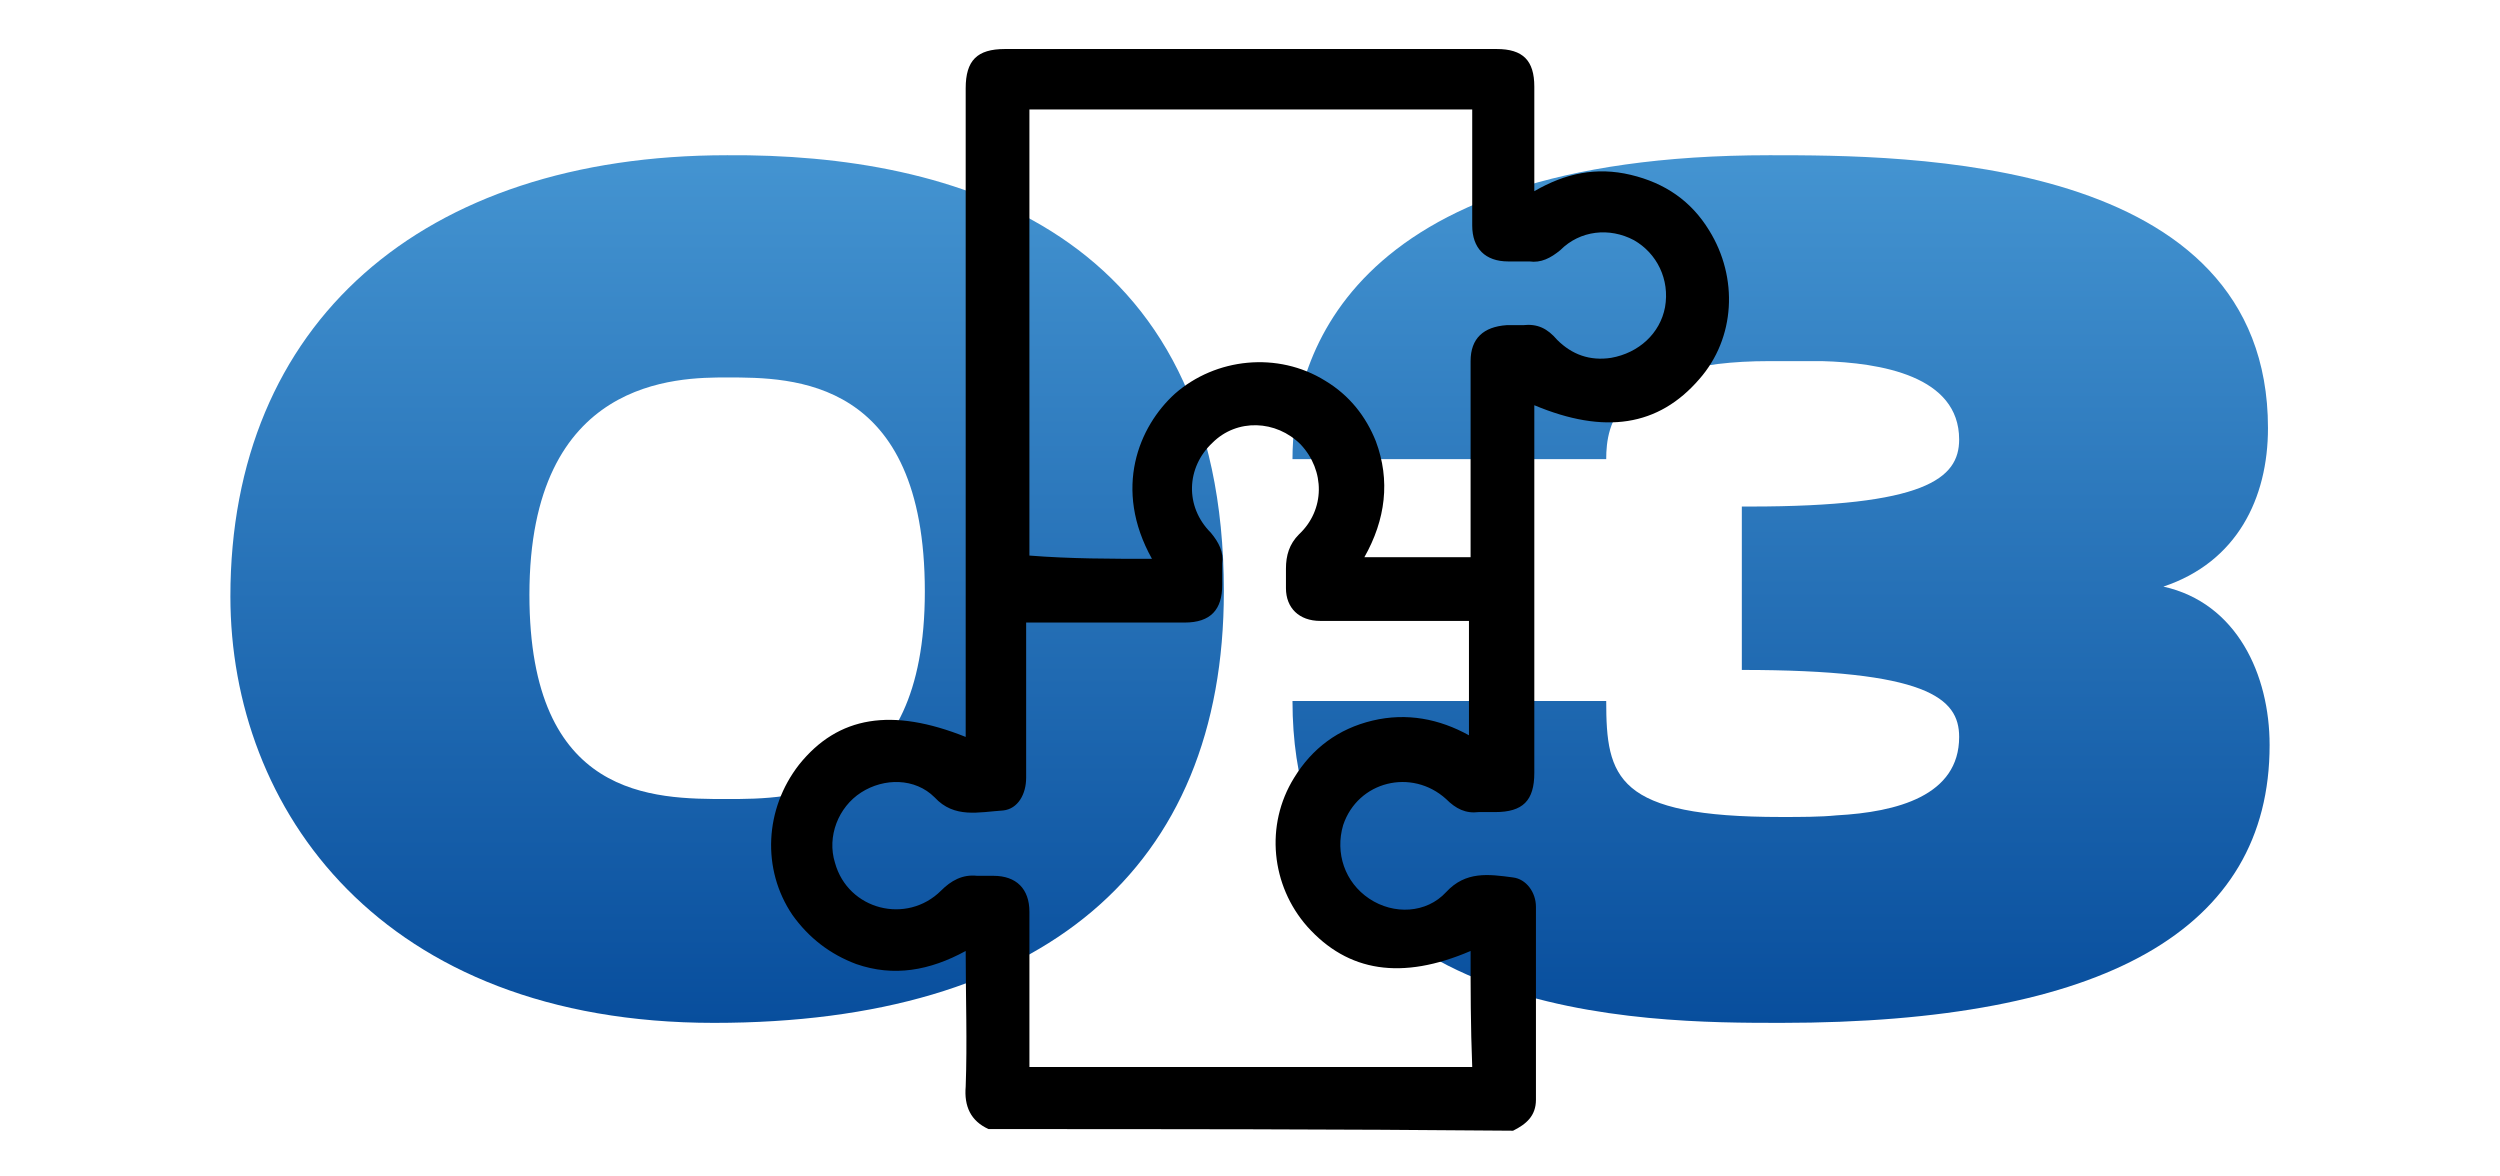
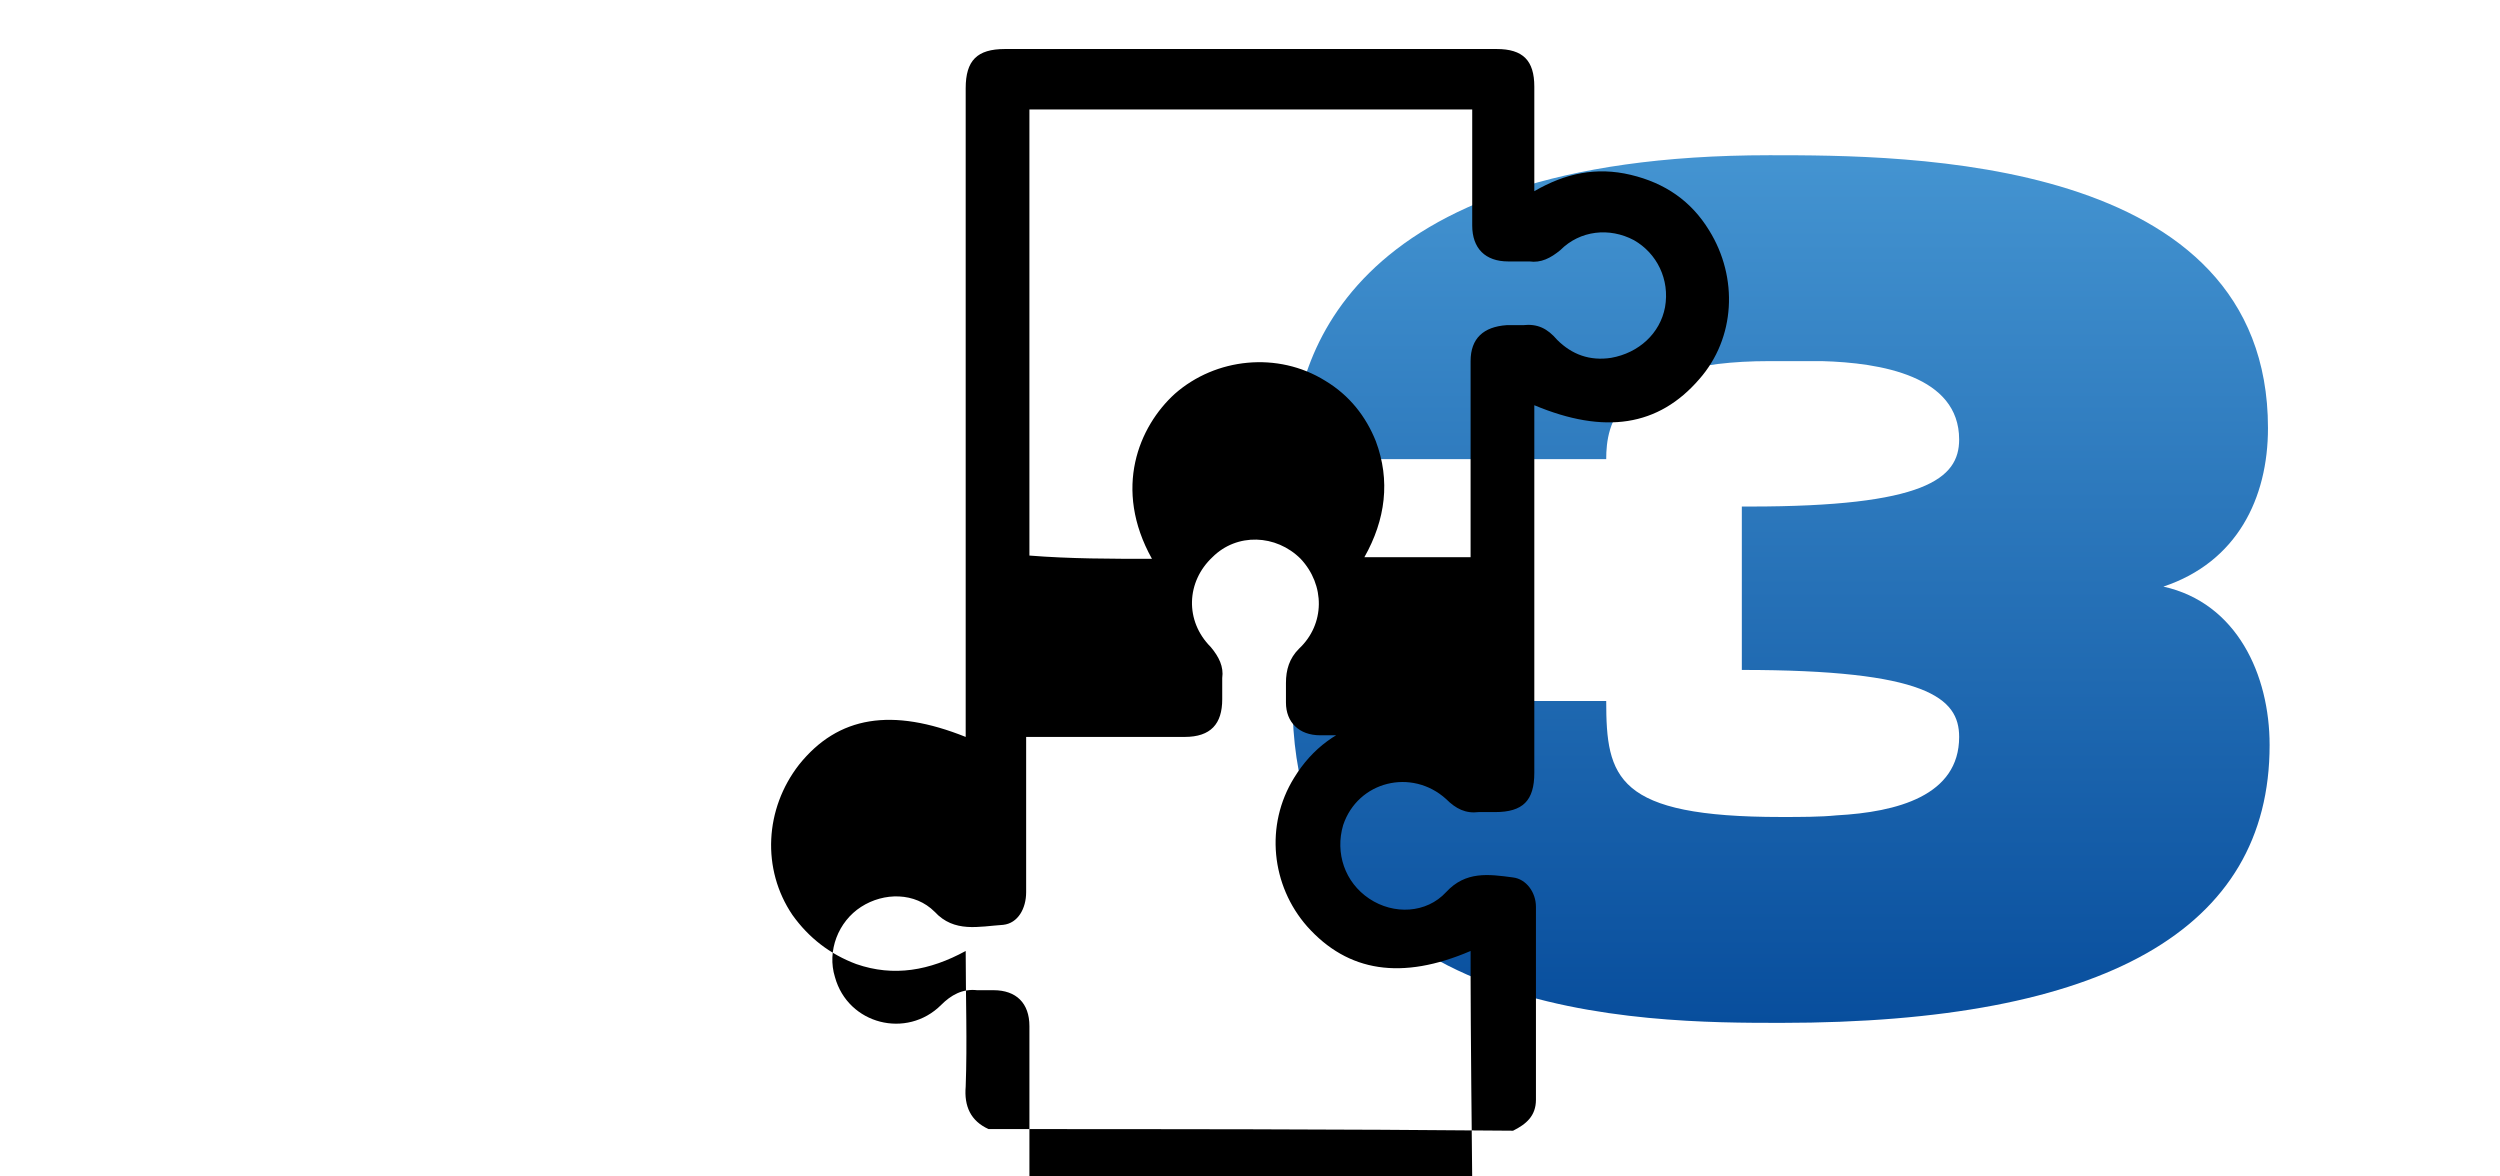
<svg xmlns="http://www.w3.org/2000/svg" version="1.1" id="Capa_1" x="0px" y="0px" viewBox="0 0 153 72" style="enable-background:new 0 0 153 72;" xml:space="preserve">
  <style type="text/css">
	.st0{fill:url(#SVGID_1_);}
	.st1{fill:url(#SVGID_00000052806558820870683610000010219974035241323445_);}
</style>
  <g>
    <linearGradient id="SVGID_1_" gradientUnits="userSpaceOnUse" x1="44.477" y1="9.423" x2="44.477" y2="62.592">
      <stop offset="0" style="stop-color:#4494D1" />
      <stop offset="1" style="stop-color:#084E9D" />
    </linearGradient>
-     <path class="st0" d="M74.9,36.2c0,17-11.1,26.4-31.2,26.4c-20.4,0-29.6-13.1-29.6-26.1c0-16.7,11.7-27,30.4-27   C58.4,9.4,74.9,14.1,74.9,36.2z M56.6,36.2c0-13.1-8.1-13.1-12.1-13.1c-3,0-12.1,0-12.1,13.3c0,12.5,7.6,12.5,12.1,12.5   C48.5,48.9,56.6,48.9,56.6,36.2z" />
    <linearGradient id="SVGID_00000127023505123936018500000007831294703553138329_" gradientUnits="userSpaceOnUse" x1="109.003" y1="9.408" x2="109.003" y2="62.592">
      <stop offset="0" style="stop-color:#4494D1" />
      <stop offset="1" style="stop-color:#084E9D" />
    </linearGradient>
    <path style="fill:url(#SVGID_00000127023505123936018500000007831294703553138329_);" d="M106.6,41V31c0.1,0,0.3,0,0.5,0   c10.7,0,12.8-1.7,12.8-4.1c0-3.9-4.8-4.7-8.4-4.8c-0.6,0-1.2,0-1.6,0c-0.3,0-0.5,0-0.8,0c-0.1,0-0.1,0-0.1,0l0.1,0   c-0.3,0-0.5,0-0.8,0c-9.4,0-10,3.9-10,6H79.1c0-5.6,2.8-18.6,29.2-18.6c8.3,0,30.5,0,30.5,16.7c0,4.3-1.9,8.2-6.4,9.7   c4.5,1,6.5,5.4,6.5,9.7c0,11.3-10.1,17-29.9,17c-8.2,0-29.9,0-29.9-19.7h19.2c0,4.7,0.6,7.1,10.7,7.1c1.2,0,2.4,0,3.4-0.1   c3.7-0.2,7.5-1.2,7.5-4.8C119.9,42.7,117.9,41,106.6,41L106.6,41z" />
  </g>
  <g>
-     <path d="M60.5,69.1c-1.1-0.5-1.5-1.4-1.4-2.6c0.1-2.7,0-5.5,0-8.3c-2.2,1.2-4.4,1.6-6.7,0.8c-1.6-0.6-2.9-1.6-3.9-3   c-1.9-2.8-1.7-6.5,0.4-9.2c2.4-3,5.7-3.5,10.2-1.7c0-0.3,0-0.5,0-0.8c0-13,0-25.9,0-38.9c0-1.7,0.7-2.4,2.4-2.4c10,0,20.1,0,30.1,0   c1.6,0,2.3,0.7,2.3,2.3c0,2.1,0,4.2,0,6.4c1.9-1.1,3.8-1.5,5.9-1c2.1,0.5,3.7,1.6,4.8,3.4c1.8,2.9,1.6,6.6-0.6,9.1   c-2.5,2.9-5.8,3.4-10.1,1.6c0,0.3,0,0.5,0,0.8c0,7.2,0,14.5,0,21.7c0,1.7-0.7,2.4-2.4,2.4c-0.3,0-0.7,0-1,0c-0.8,0.1-1.4-0.2-2-0.8   c-2.1-1.9-5.4-1.1-6.3,1.6c-0.5,1.7,0.1,3.5,1.6,4.5c1.5,1,3.5,0.9,4.7-0.4c1.2-1.3,2.6-1.1,4.1-0.9c0.8,0.1,1.4,0.9,1.4,1.8   c0,3.9,0,7.9,0,11.8c0,1-0.6,1.5-1.4,1.9C81.8,69.1,71.2,69.1,60.5,69.1z M90,58.2c-4.2,1.8-7.5,1.3-10-1.5   c-2.2-2.5-2.6-6.2-0.8-9.1c1.1-1.8,2.7-3,4.8-3.5c2.1-0.5,4.1-0.1,5.9,0.9c0-2.4,0-4.7,0-7c-0.3,0-0.5,0-0.8,0c-2.8,0-5.6,0-8.3,0   c-1.3,0-2.1-0.8-2.1-2c0-0.4,0-0.8,0-1.2c0-0.8,0.2-1.5,0.8-2.1c1.6-1.5,1.6-3.9,0.1-5.5c-1.5-1.5-3.9-1.6-5.4-0.1   c-1.6,1.5-1.7,3.9-0.1,5.5c0.5,0.6,0.8,1.2,0.7,1.9c0,0.4,0,0.9,0,1.3c0,1.5-0.7,2.3-2.3,2.3c-3,0-6,0-9,0c-0.2,0-0.5,0-0.7,0   c0,0.3,0,0.5,0,0.8c0,2.9,0,5.8,0,8.7c0,1-0.5,1.9-1.4,2c-1.5,0.1-3,0.5-4.2-0.8c-1.2-1.2-3.1-1.2-4.5-0.3   c-1.4,0.9-2.1,2.7-1.6,4.3c0.8,2.9,4.4,3.8,6.5,1.7c0.6-0.6,1.3-1,2.2-0.9c0.3,0,0.6,0,1,0c1.4,0,2.2,0.8,2.2,2.2   c0,2.7,0,5.5,0,8.2c0,0.4,0,0.8,0,1.3c9.1,0,18.1,0,27.1,0C90,62.8,90,60.5,90,58.2z M70.5,34.2c-2.4-4.3-0.8-8.1,1.4-10.1   c2.5-2.2,6.3-2.6,9.2-0.8c1.5,0.9,2.5,2.2,3.1,3.7c0.9,2.4,0.6,4.8-0.7,7.1c2.2,0,4.3,0,6.5,0c0-0.3,0-0.5,0-0.7   c0-3.8,0-7.5,0-11.3c0-1.4,0.8-2.1,2.2-2.2c0.3,0,0.7,0,1,0c0.9-0.1,1.5,0.2,2.1,0.9c0.9,0.9,2,1.3,3.3,1.1c1.7-0.3,3-1.5,3.3-3.1   c0.3-1.7-0.5-3.3-1.9-4.1c-1.5-0.8-3.3-0.6-4.5,0.6c-0.6,0.5-1.2,0.8-1.9,0.7c-0.4,0-0.9,0-1.3,0c-1.4,0-2.2-0.8-2.2-2.2   c0-2.1,0-4.3,0-6.4c0-0.2,0-0.5,0-0.7c-9.1,0-18.1,0-27.1,0c0,9.1,0,18.2,0,27.3C65.5,34.2,68,34.2,70.5,34.2z" />
+     <path d="M60.5,69.1c-1.1-0.5-1.5-1.4-1.4-2.6c0.1-2.7,0-5.5,0-8.3c-2.2,1.2-4.4,1.6-6.7,0.8c-1.6-0.6-2.9-1.6-3.9-3   c-1.9-2.8-1.7-6.5,0.4-9.2c2.4-3,5.7-3.5,10.2-1.7c0-0.3,0-0.5,0-0.8c0-13,0-25.9,0-38.9c0-1.7,0.7-2.4,2.4-2.4c10,0,20.1,0,30.1,0   c1.6,0,2.3,0.7,2.3,2.3c0,2.1,0,4.2,0,6.4c1.9-1.1,3.8-1.5,5.9-1c2.1,0.5,3.7,1.6,4.8,3.4c1.8,2.9,1.6,6.6-0.6,9.1   c-2.5,2.9-5.8,3.4-10.1,1.6c0,0.3,0,0.5,0,0.8c0,7.2,0,14.5,0,21.7c0,1.7-0.7,2.4-2.4,2.4c-0.3,0-0.7,0-1,0c-0.8,0.1-1.4-0.2-2-0.8   c-2.1-1.9-5.4-1.1-6.3,1.6c-0.5,1.7,0.1,3.5,1.6,4.5c1.5,1,3.5,0.9,4.7-0.4c1.2-1.3,2.6-1.1,4.1-0.9c0.8,0.1,1.4,0.9,1.4,1.8   c0,3.9,0,7.9,0,11.8c0,1-0.6,1.5-1.4,1.9C81.8,69.1,71.2,69.1,60.5,69.1z M90,58.2c-4.2,1.8-7.5,1.3-10-1.5   c-2.2-2.5-2.6-6.2-0.8-9.1c1.1-1.8,2.7-3,4.8-3.5c2.1-0.5,4.1-0.1,5.9,0.9c-0.3,0-0.5,0-0.8,0c-2.8,0-5.6,0-8.3,0   c-1.3,0-2.1-0.8-2.1-2c0-0.4,0-0.8,0-1.2c0-0.8,0.2-1.5,0.8-2.1c1.6-1.5,1.6-3.9,0.1-5.5c-1.5-1.5-3.9-1.6-5.4-0.1   c-1.6,1.5-1.7,3.9-0.1,5.5c0.5,0.6,0.8,1.2,0.7,1.9c0,0.4,0,0.9,0,1.3c0,1.5-0.7,2.3-2.3,2.3c-3,0-6,0-9,0c-0.2,0-0.5,0-0.7,0   c0,0.3,0,0.5,0,0.8c0,2.9,0,5.8,0,8.7c0,1-0.5,1.9-1.4,2c-1.5,0.1-3,0.5-4.2-0.8c-1.2-1.2-3.1-1.2-4.5-0.3   c-1.4,0.9-2.1,2.7-1.6,4.3c0.8,2.9,4.4,3.8,6.5,1.7c0.6-0.6,1.3-1,2.2-0.9c0.3,0,0.6,0,1,0c1.4,0,2.2,0.8,2.2,2.2   c0,2.7,0,5.5,0,8.2c0,0.4,0,0.8,0,1.3c9.1,0,18.1,0,27.1,0C90,62.8,90,60.5,90,58.2z M70.5,34.2c-2.4-4.3-0.8-8.1,1.4-10.1   c2.5-2.2,6.3-2.6,9.2-0.8c1.5,0.9,2.5,2.2,3.1,3.7c0.9,2.4,0.6,4.8-0.7,7.1c2.2,0,4.3,0,6.5,0c0-0.3,0-0.5,0-0.7   c0-3.8,0-7.5,0-11.3c0-1.4,0.8-2.1,2.2-2.2c0.3,0,0.7,0,1,0c0.9-0.1,1.5,0.2,2.1,0.9c0.9,0.9,2,1.3,3.3,1.1c1.7-0.3,3-1.5,3.3-3.1   c0.3-1.7-0.5-3.3-1.9-4.1c-1.5-0.8-3.3-0.6-4.5,0.6c-0.6,0.5-1.2,0.8-1.9,0.7c-0.4,0-0.9,0-1.3,0c-1.4,0-2.2-0.8-2.2-2.2   c0-2.1,0-4.3,0-6.4c0-0.2,0-0.5,0-0.7c-9.1,0-18.1,0-27.1,0c0,9.1,0,18.2,0,27.3C65.5,34.2,68,34.2,70.5,34.2z" />
  </g>
</svg>